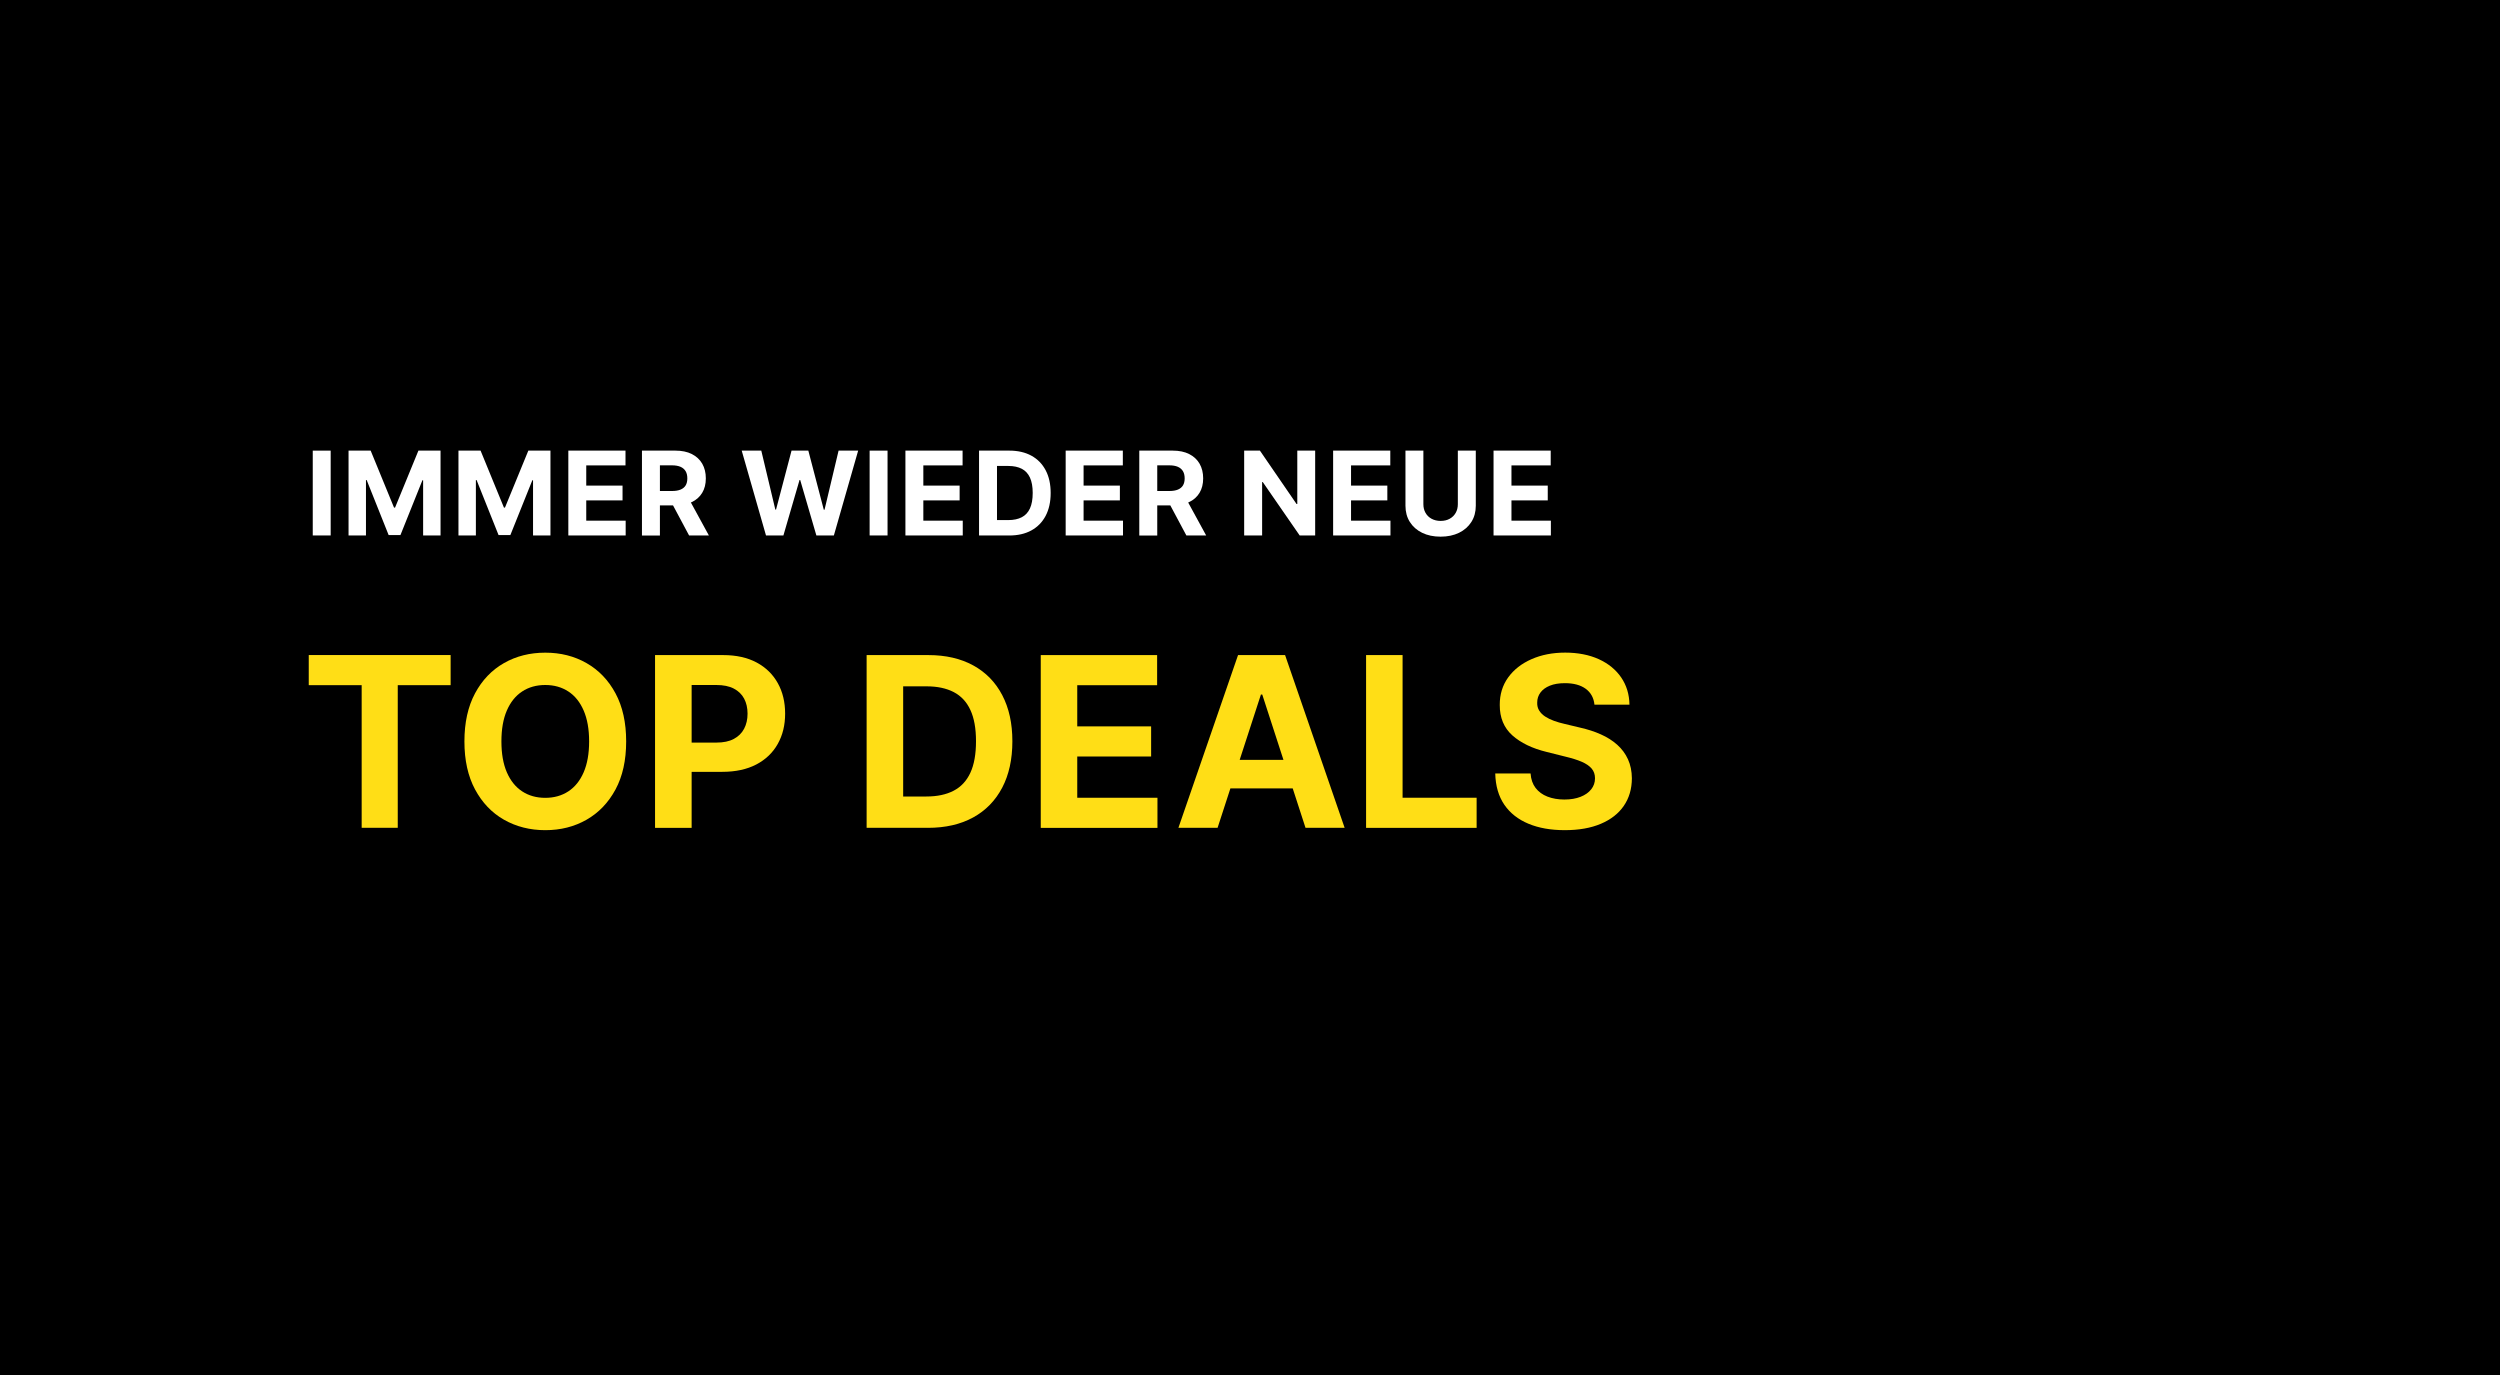
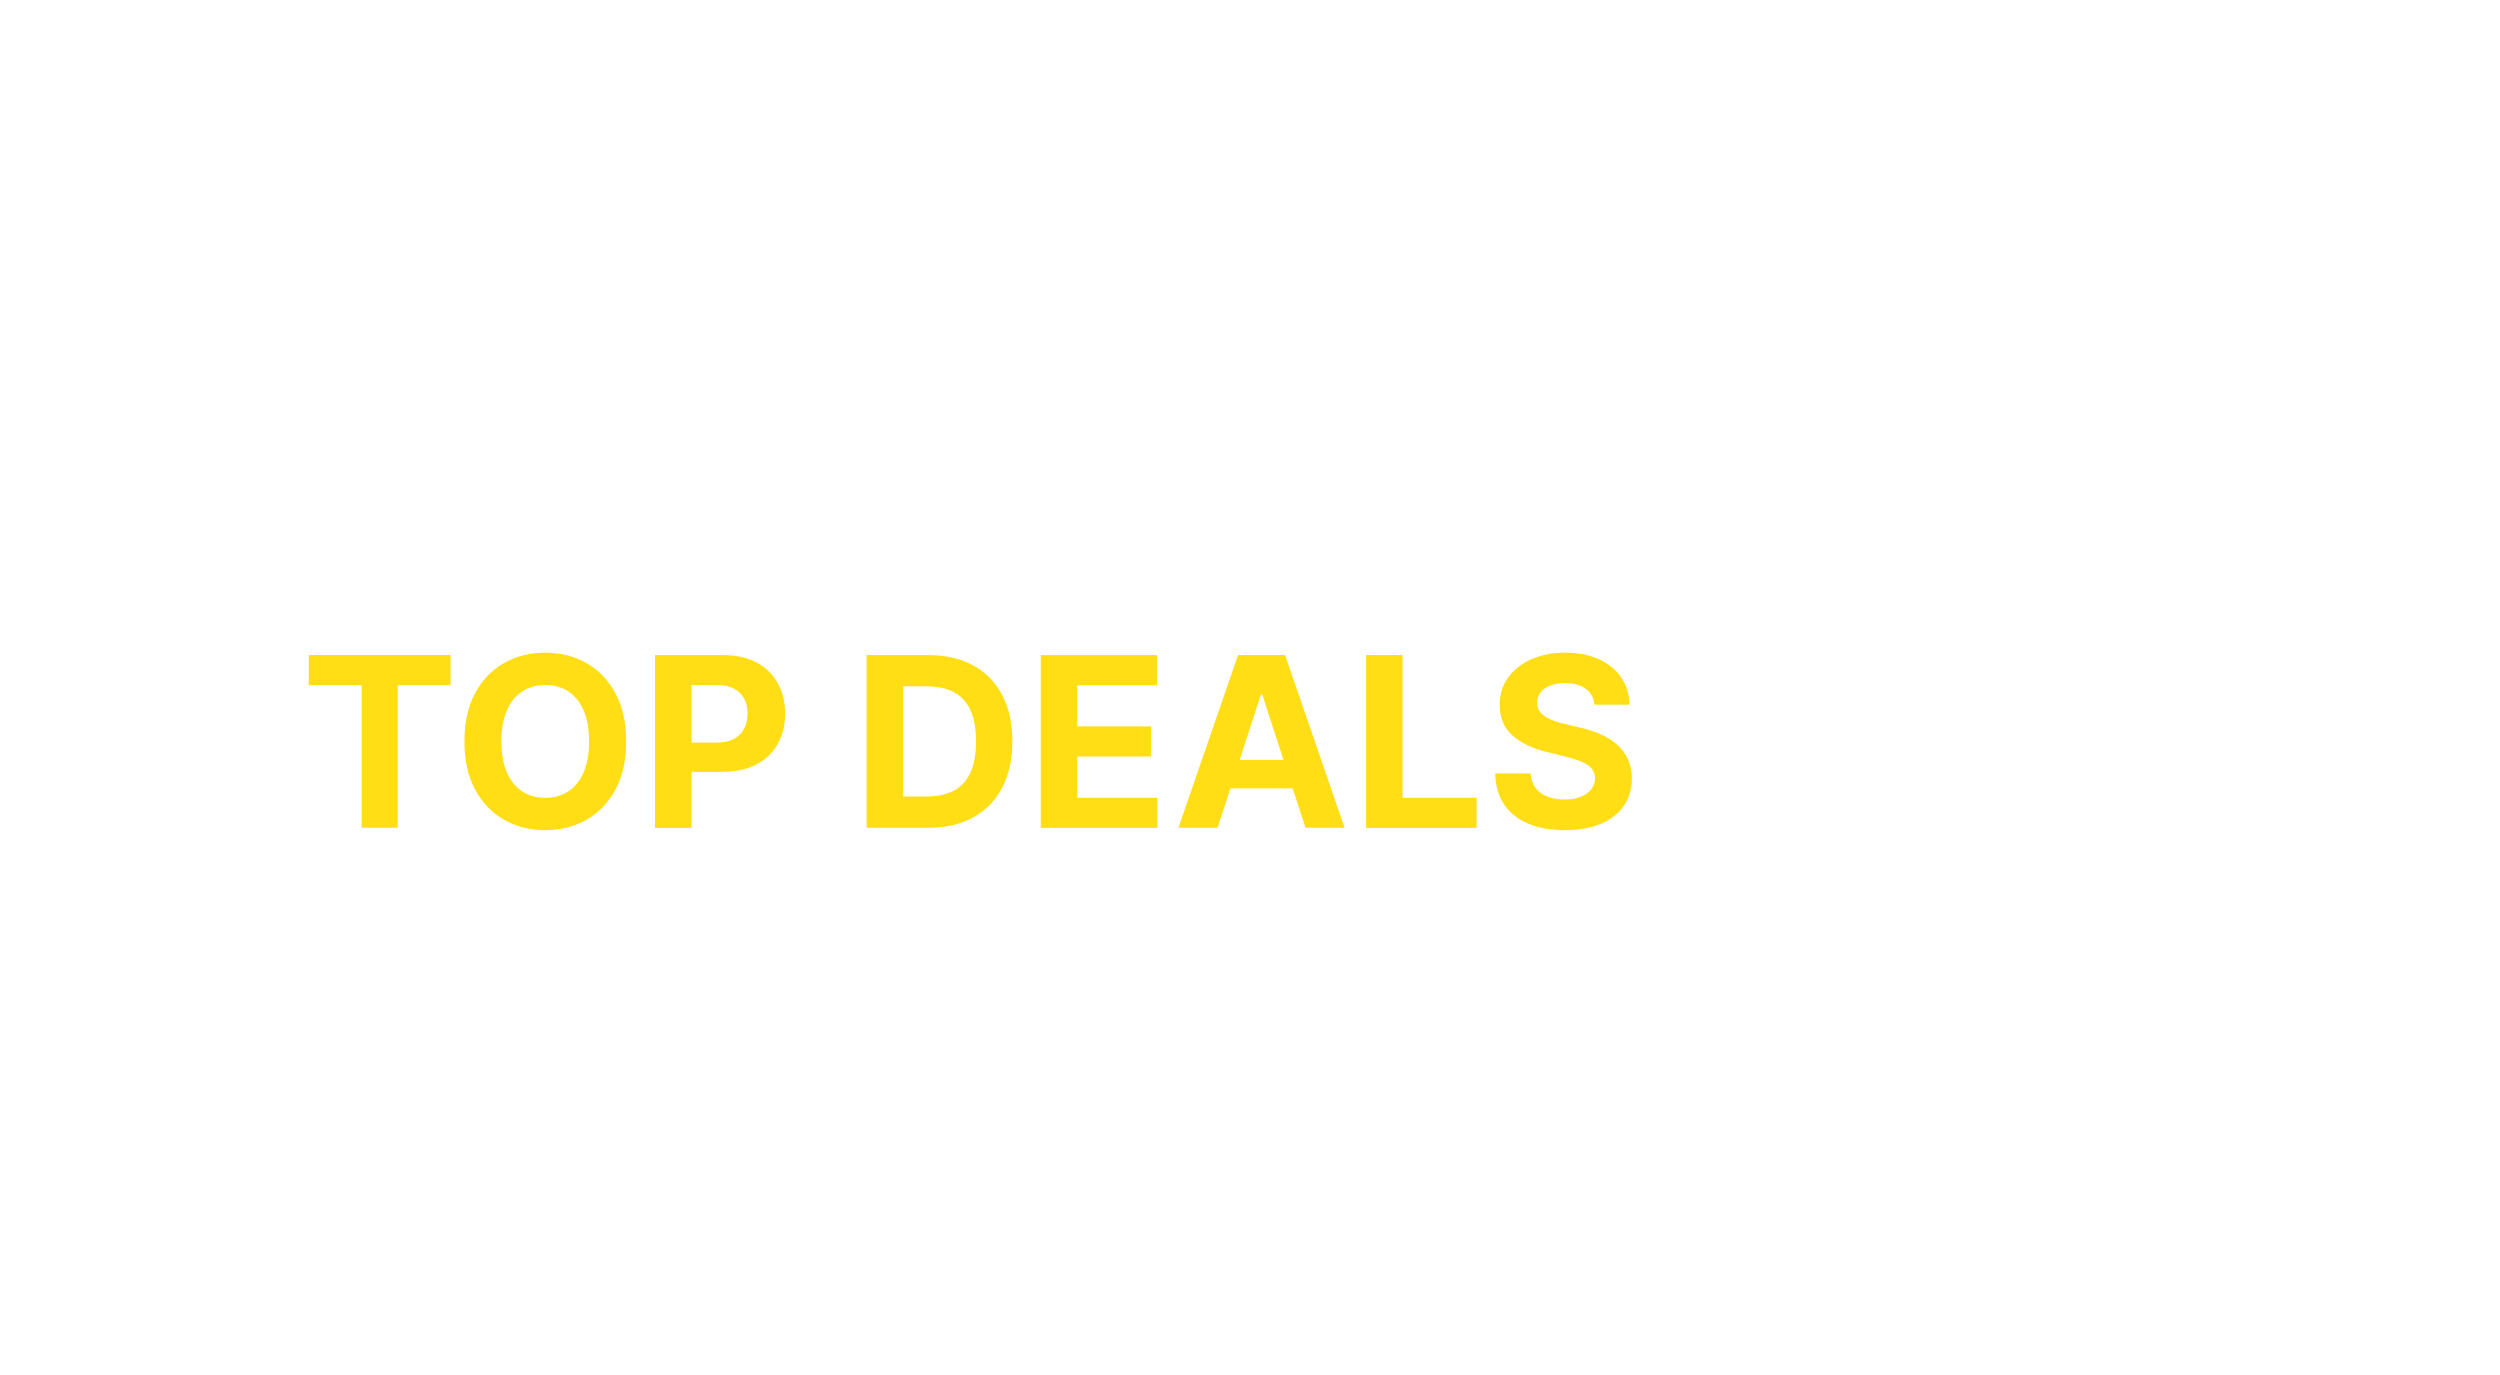
<svg xmlns="http://www.w3.org/2000/svg" id="Ebene_1" data-name="Ebene 1" viewBox="0 0 600 330">
  <defs>
    <style>
      .cls-1 {
        fill: #ffde16;
      }

      .cls-2 {
        fill: #fff;
      }
    </style>
  </defs>
-   <rect y="0" width="600" height="330" />
  <g>
    <path class="cls-2" d="M79.36,108.15v20.36h-4.3v-20.36h4.3Z" />
-     <path class="cls-2" d="M83.65,108.15h5.31l5.61,13.68h.24l5.61-13.68h5.31v20.36h-4.18v-13.25h-.17l-5.27,13.15h-2.84l-5.27-13.2h-.17v13.3h-4.18v-20.36Z" />
    <path class="cls-2" d="M110.03,108.15h5.31l5.61,13.68h.24l5.61-13.68h5.31v20.36h-4.18v-13.25h-.17l-5.27,13.15h-2.84l-5.27-13.2h-.17v13.3h-4.18v-20.36Z" />
    <path class="cls-2" d="M136.4,128.51v-20.36h13.72v3.55h-9.42v4.85h8.71v3.55h-8.71v4.86h9.46v3.55h-13.76Z" />
-     <path class="cls-2" d="M154.07,128.51v-20.36h8.03c1.54,0,2.85.27,3.94.82s1.92,1.32,2.5,2.32c.57,1,.86,2.17.86,3.52s-.29,2.51-.88,3.48-1.43,1.72-2.53,2.23c-1.1.52-2.44.78-4,.78h-5.38v-3.46h4.68c.82,0,1.5-.11,2.05-.34.54-.23.95-.56,1.22-1.01.27-.45.4-1.01.4-1.68s-.13-1.25-.4-1.71c-.27-.46-.68-.82-1.22-1.06-.55-.24-1.23-.36-2.06-.36h-2.9v16.84h-4.3ZM165.07,119.24l5.06,9.27h-4.75l-4.95-9.27h4.64Z" />
    <path class="cls-2" d="M183.84,128.51l-5.83-20.36h4.7l3.37,14.15h.17l3.72-14.15h4.03l3.71,14.18h.18l3.37-14.18h4.7l-5.83,20.36h-4.2l-3.88-13.31h-.16l-3.87,13.31h-4.2Z" />
    <path class="cls-2" d="M213.01,108.15v20.36h-4.3v-20.36h4.3Z" />
    <path class="cls-2" d="M217.3,128.51v-20.36h13.72v3.55h-9.42v4.85h8.71v3.55h-8.71v4.86h9.46v3.55h-13.76Z" />
    <path class="cls-2" d="M242.19,128.51h-7.22v-20.36h7.28c2.05,0,3.81.41,5.29,1.22s2.62,1.98,3.42,3.5,1.2,3.33,1.2,5.45-.4,3.94-1.2,5.47c-.8,1.52-1.94,2.69-3.43,3.51s-3.27,1.22-5.33,1.22ZM239.27,124.82h2.73c1.27,0,2.35-.23,3.22-.68s1.53-1.16,1.97-2.12.66-2.2.66-3.71-.22-2.73-.66-3.69-1.1-1.66-1.96-2.11c-.87-.45-1.94-.68-3.21-.68h-2.74v12.99Z" />
    <path class="cls-2" d="M255.76,128.51v-20.36h13.72v3.55h-9.42v4.85h8.71v3.55h-8.71v4.86h9.46v3.55h-13.76Z" />
    <path class="cls-2" d="M273.43,128.51v-20.36h8.03c1.54,0,2.85.27,3.94.82s1.92,1.32,2.5,2.32c.57,1,.86,2.17.86,3.52s-.29,2.51-.88,3.48-1.43,1.72-2.53,2.23c-1.1.52-2.44.78-4,.78h-5.38v-3.46h4.68c.82,0,1.5-.11,2.05-.34.54-.23.95-.56,1.22-1.01.27-.45.4-1.01.4-1.68s-.13-1.25-.4-1.71c-.27-.46-.68-.82-1.22-1.06-.55-.24-1.23-.36-2.06-.36h-2.9v16.84h-4.3ZM284.42,119.24l5.06,9.27h-4.75l-4.95-9.27h4.64Z" />
    <path class="cls-2" d="M315.64,108.15v20.36h-3.72l-8.86-12.82h-.15v12.82h-4.31v-20.36h3.78l8.79,12.81h.18v-12.81h4.29Z" />
-     <path class="cls-2" d="M319.95,128.51v-20.36h13.72v3.55h-9.42v4.85h8.71v3.55h-8.71v4.86h9.46v3.55h-13.76Z" />
    <path class="cls-2" d="M349.89,108.15h4.3v13.22c0,1.48-.35,2.78-1.06,3.9-.71,1.11-1.69,1.98-2.96,2.6-1.27.62-2.74.93-4.43.93s-3.17-.31-4.43-.93c-1.27-.62-2.25-1.49-2.95-2.6-.7-1.11-1.05-2.41-1.05-3.9v-13.22h4.3v12.86c0,.78.17,1.47.51,2.07.34.6.82,1.08,1.45,1.42s1.35.52,2.18.52,1.56-.17,2.18-.52c.62-.34,1.1-.82,1.44-1.42.34-.6.51-1.29.51-2.07v-12.86Z" />
    <path class="cls-2" d="M358.45,128.51v-20.36h13.72v3.55h-9.42v4.85h8.71v3.55h-8.71v4.86h9.46v3.55h-13.76Z" />
  </g>
  <g>
    <path class="cls-1" d="M74.1,164.44v-7.23h34.05v7.23h-12.69v34.23h-8.66v-34.23h-12.69Z" />
    <path class="cls-1" d="M150.28,177.94c0,4.52-.85,8.37-2.56,11.54s-4.03,5.59-6.96,7.26c-2.93,1.67-6.23,2.5-9.89,2.5s-6.99-.84-9.92-2.51c-2.93-1.67-5.24-4.1-6.94-7.27-1.7-3.17-2.55-7.01-2.55-11.52s.85-8.37,2.55-11.54c1.7-3.17,4.01-5.59,6.94-7.26,2.93-1.67,6.23-2.5,9.92-2.5s6.95.83,9.89,2.5c2.93,1.67,5.26,4.09,6.96,7.26,1.71,3.17,2.56,7.02,2.56,11.54ZM141.39,177.94c0-2.93-.44-5.4-1.31-7.41-.87-2.01-2.09-3.54-3.67-4.57-1.58-1.04-3.43-1.56-5.55-1.56s-3.97.52-5.55,1.56c-1.58,1.04-2.8,2.56-3.67,4.57-.87,2.01-1.3,4.48-1.3,7.41s.43,5.4,1.3,7.41c.87,2.01,2.1,3.54,3.67,4.57,1.58,1.04,3.43,1.56,5.55,1.56s3.97-.52,5.55-1.56,2.8-2.56,3.67-4.57,1.31-4.48,1.31-7.41Z" />
    <path class="cls-1" d="M157.21,198.67v-41.45h16.36c3.14,0,5.82.6,8.04,1.79,2.21,1.19,3.9,2.85,5.07,4.96,1.17,2.11,1.75,4.54,1.75,7.3s-.59,5.18-1.78,7.29-2.9,3.74-5.15,4.92c-2.25,1.17-4.96,1.76-8.15,1.76h-10.42v-7.02h9.01c1.69,0,3.08-.29,4.18-.88s1.92-1.4,2.47-2.45c.55-1.05.82-2.25.82-3.61s-.27-2.58-.82-3.61-1.37-1.83-2.48-2.41-2.51-.86-4.21-.86h-5.91v34.29h-8.76Z" />
    <path class="cls-1" d="M222.69,198.67h-14.7v-41.45h14.82c4.17,0,7.76.83,10.77,2.48,3.01,1.65,5.33,4.02,6.95,7.12,1.63,3.09,2.44,6.79,2.44,11.09s-.81,8.03-2.44,11.13c-1.63,3.1-3.95,5.49-6.98,7.15-3.03,1.66-6.65,2.49-10.86,2.49ZM216.76,191.16h5.57c2.59,0,4.77-.46,6.55-1.39,1.77-.92,3.11-2.36,4.01-4.31.9-1.95,1.35-4.47,1.35-7.56s-.45-5.57-1.35-7.51c-.9-1.94-2.23-3.37-4-4.29s-3.95-1.38-6.54-1.38h-5.59v26.44Z" />
    <path class="cls-1" d="M249.78,198.67v-41.45h27.93v7.23h-19.17v9.88h17.73v7.23h-17.73v9.9h19.25v7.23h-28.01Z" />
    <path class="cls-1" d="M292.21,198.67h-9.39l14.31-41.45h11.29l14.29,41.45h-9.39l-10.38-31.98h-.32l-10.4,31.98ZM291.62,182.37h22.18v6.84h-22.18v-6.84Z" />
    <path class="cls-1" d="M327.86,198.67v-41.45h8.76v34.23h17.77v7.23h-26.54Z" />
    <path class="cls-1" d="M382.67,169.13c-.16-1.63-.86-2.9-2.08-3.81-1.23-.9-2.89-1.36-5-1.36-1.43,0-2.64.2-3.62.6-.99.4-1.74.95-2.26,1.65-.52.7-.78,1.5-.78,2.39-.03.74.13,1.39.48,1.94.34.55.82,1.03,1.43,1.43.61.4,1.31.74,2.11,1.03.8.29,1.65.54,2.55.74l3.72.89c1.81.41,3.47.94,4.98,1.62,1.51.67,2.82,1.5,3.93,2.49s1.97,2.15,2.58,3.48c.61,1.34.93,2.87.94,4.59-.01,2.54-.66,4.73-1.93,6.59s-3.11,3.29-5.51,4.31c-2.4,1.02-5.28,1.53-8.65,1.53s-6.26-.51-8.73-1.54c-2.48-1.03-4.41-2.55-5.79-4.56-1.38-2.02-2.11-4.52-2.18-7.5h8.48c.09,1.39.5,2.55,1.2,3.47.71.92,1.66,1.62,2.85,2.08s2.55.7,4.06.7,2.78-.22,3.88-.65c1.1-.43,1.95-1.03,2.56-1.8s.91-1.65.91-2.65c0-.93-.27-1.71-.82-2.35-.55-.63-1.34-1.17-2.39-1.62-1.05-.45-2.33-.85-3.84-1.21l-4.51-1.13c-3.5-.85-6.25-2.18-8.28-3.99-2.02-1.81-3.03-4.24-3.02-7.31-.01-2.51.66-4.7,2.01-6.58,1.36-1.88,3.22-3.34,5.6-4.39,2.38-1.05,5.07-1.58,8.1-1.58s5.77.53,8.07,1.58c2.3,1.05,4.09,2.52,5.37,4.39,1.28,1.88,1.94,4.05,1.98,6.52h-8.4Z" />
  </g>
</svg>